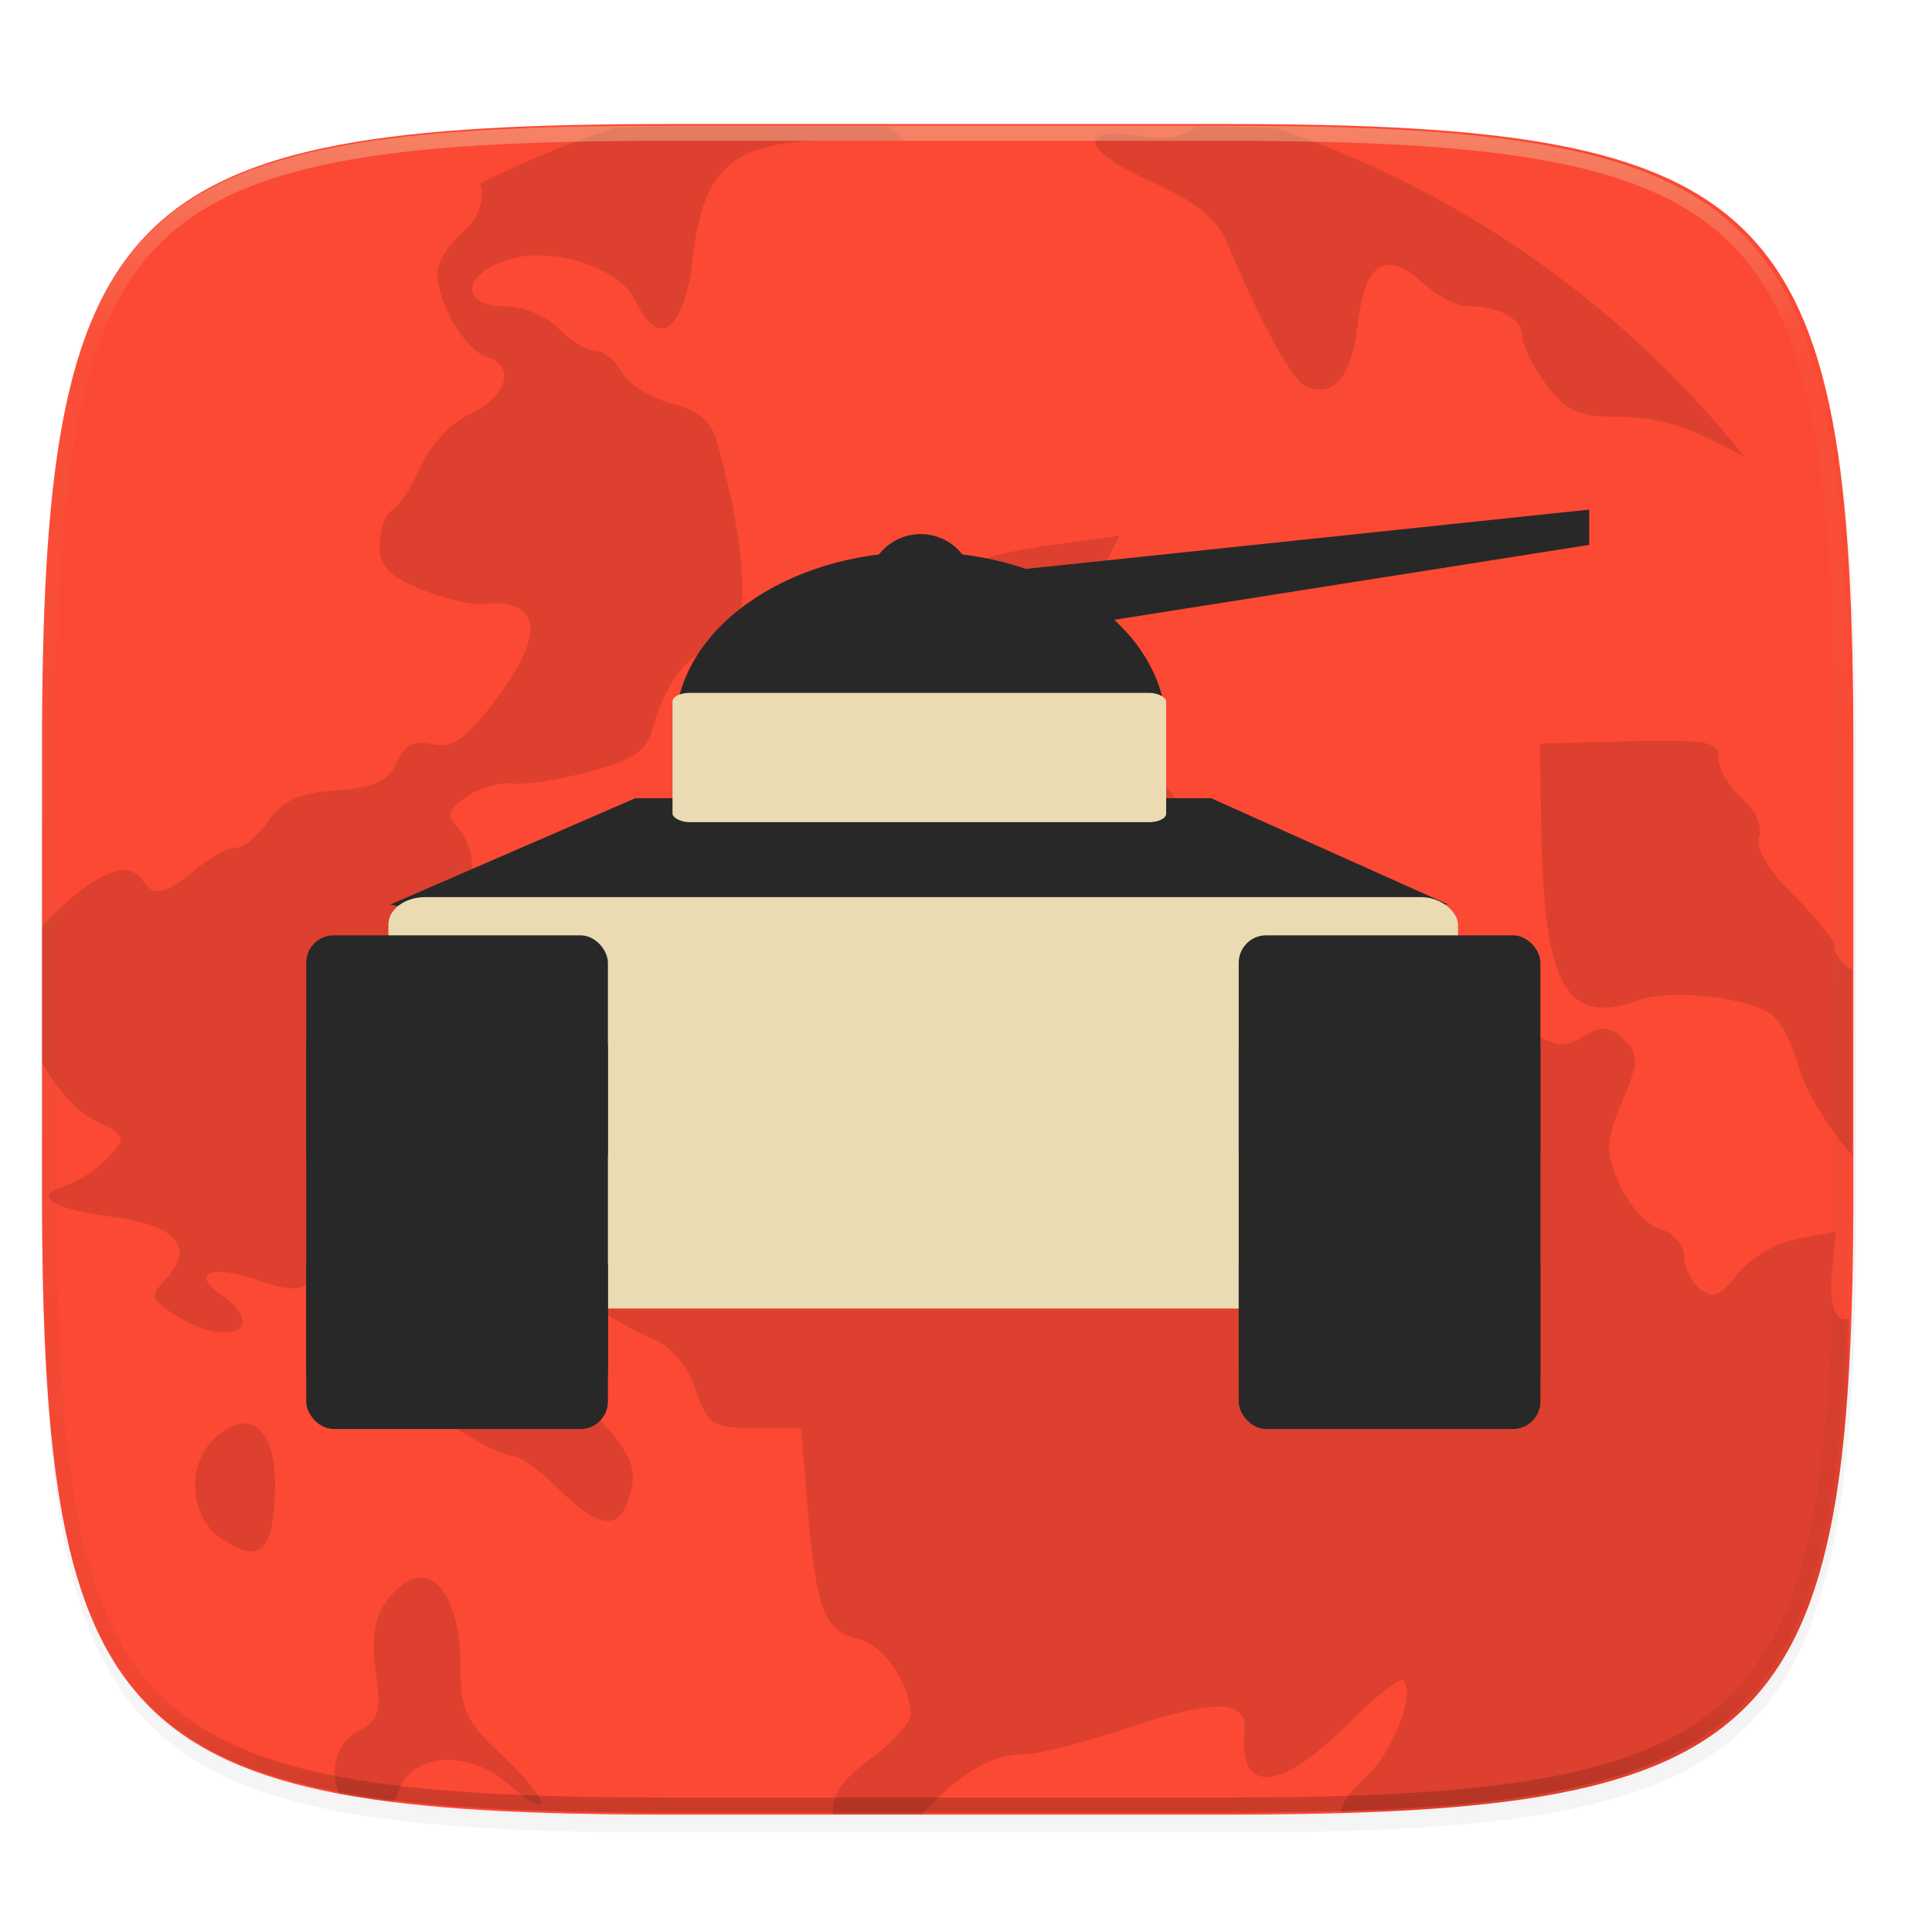
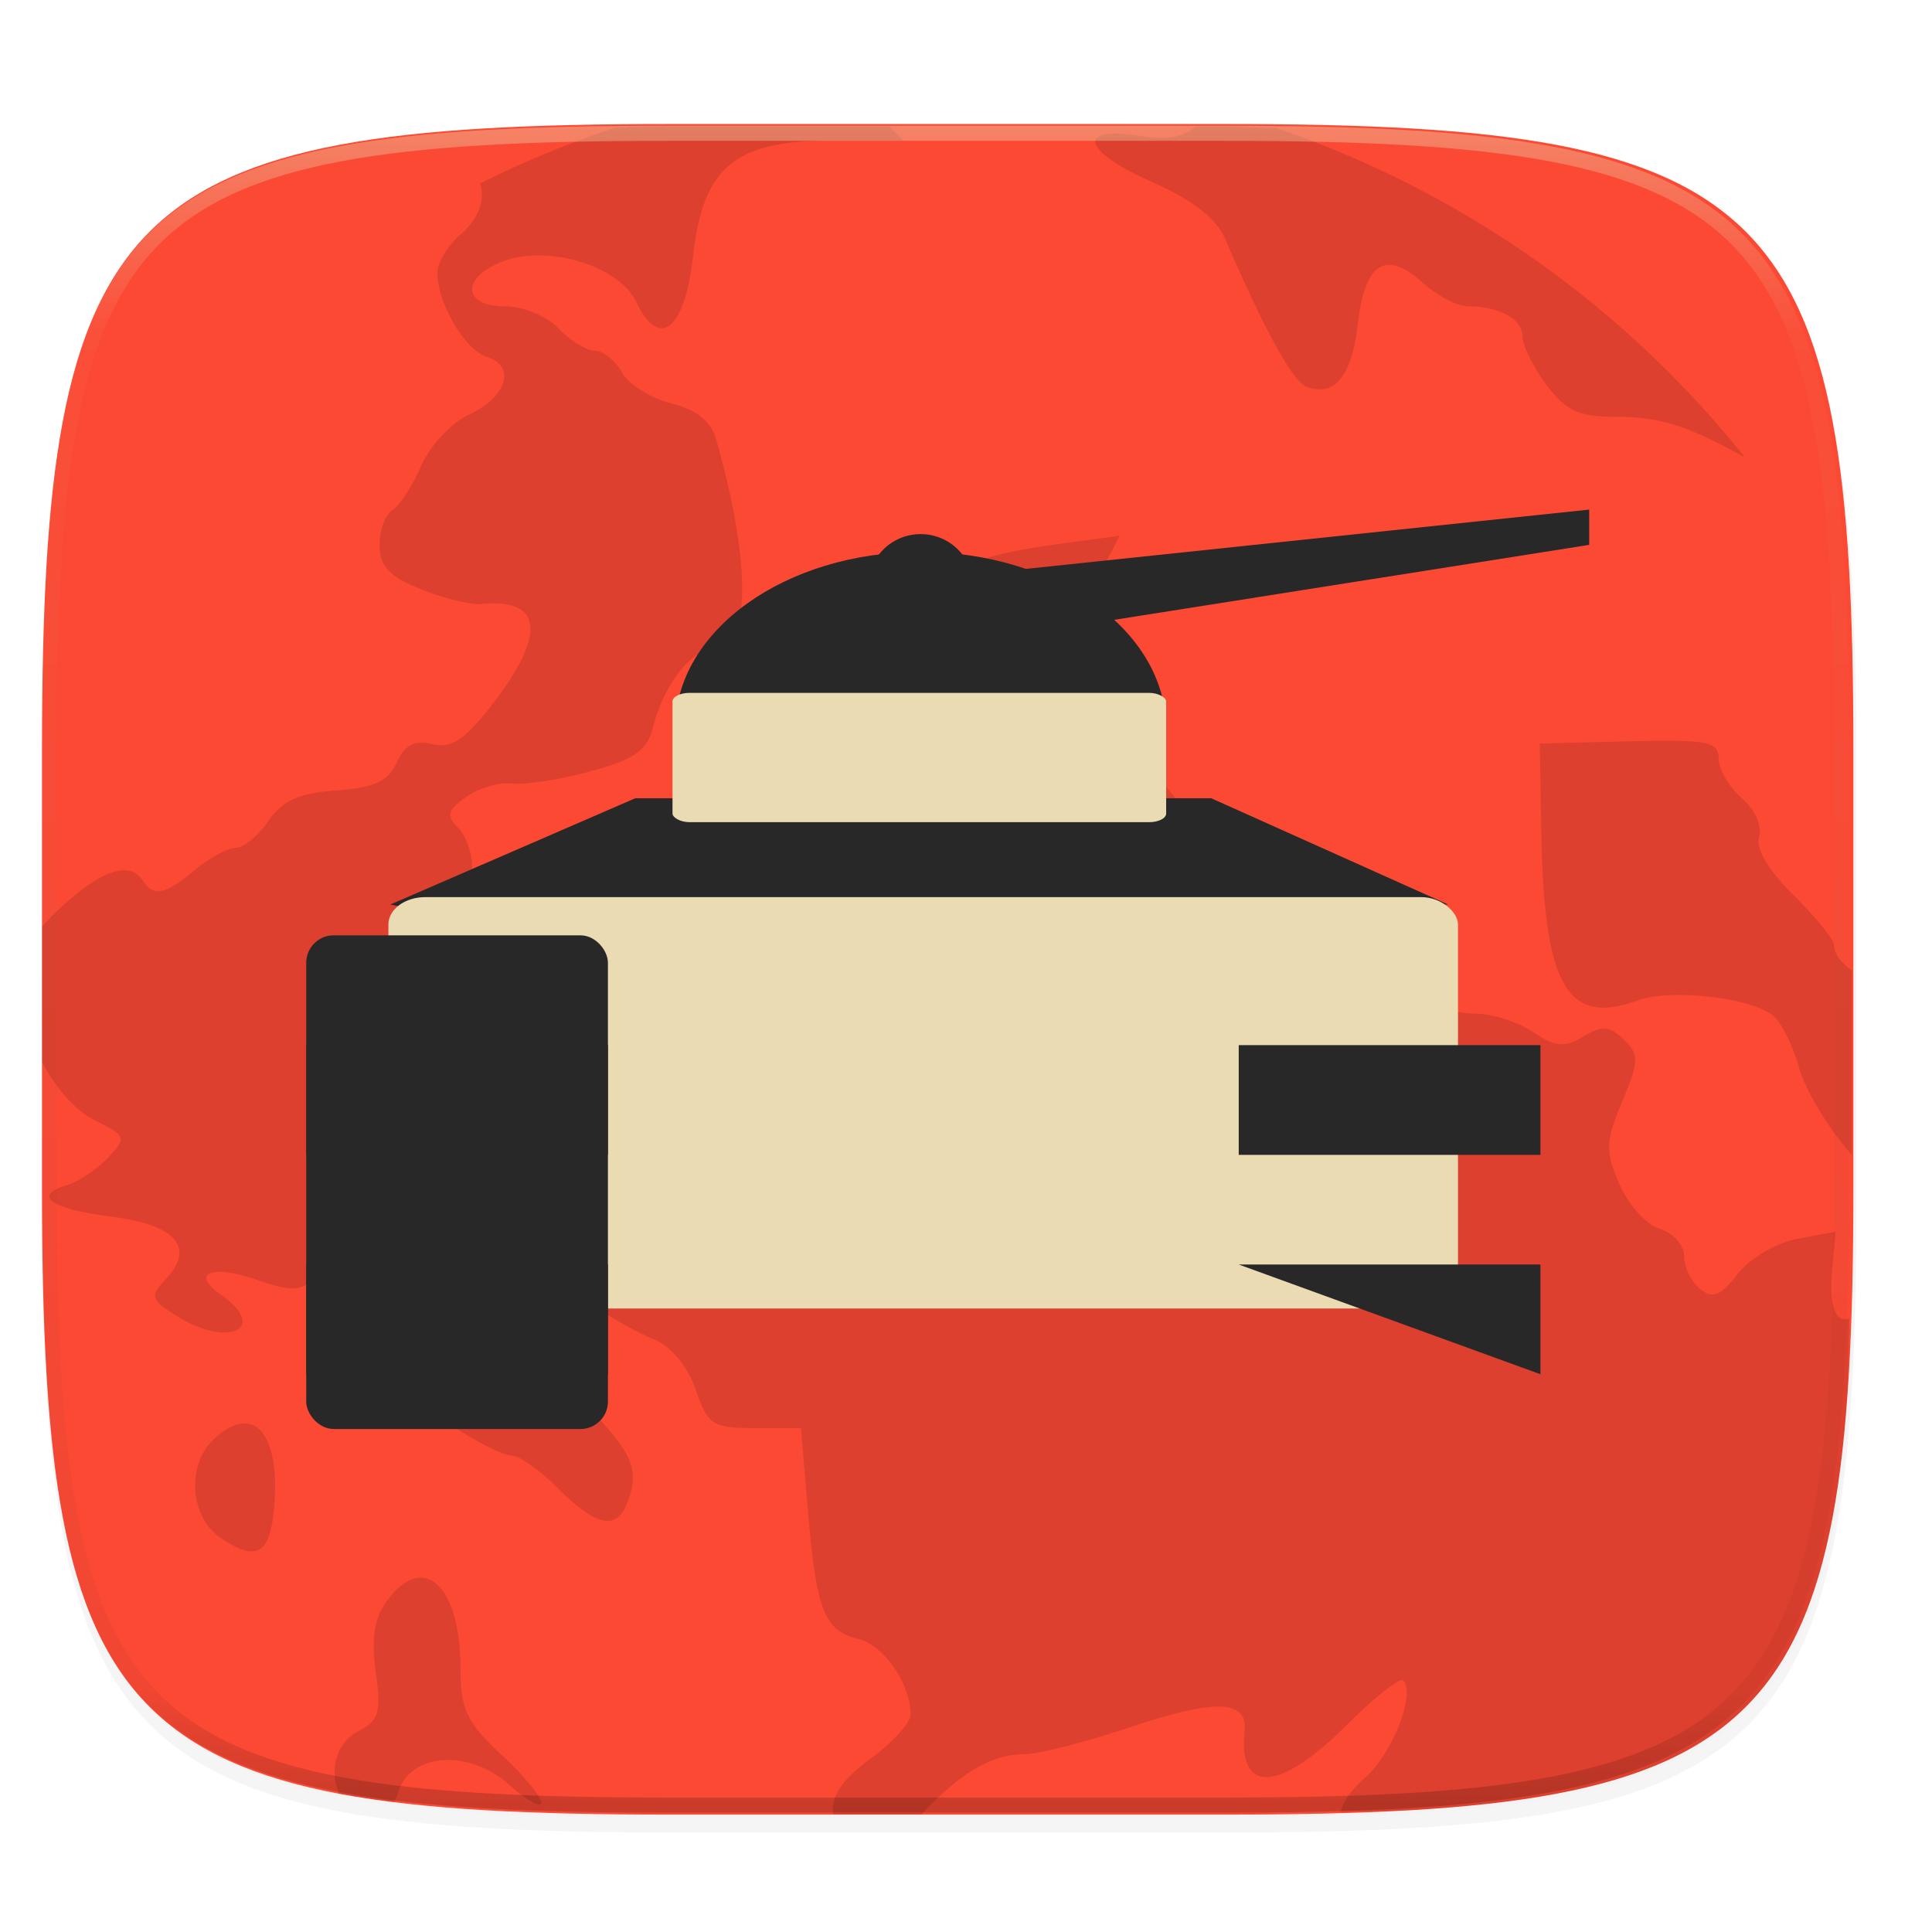
<svg xmlns="http://www.w3.org/2000/svg" width="256" height="256" viewBox="0 0 67.73 67.73">
  <defs>
    <linearGradient id="d" x1="296" x2="296" y1="-212" y2="236" gradientUnits="userSpaceOnUse">
      <stop offset="0" stop-color="#ebdbb2" />
      <stop offset=".125" stop-color="#ebdbb2" stop-opacity=".098" />
      <stop offset=".925" stop-opacity=".098" />
      <stop offset="1" stop-opacity=".498" />
    </linearGradient>
    <clipPath id="c">
      <path d="M361.938-212C507.235-212 528-191.287 528-46.125v116.25C528 215.286 507.235 236 361.937 236H214.063C68.766 236 48 215.286 48 70.125v-116.25C48-191.287 68.765-212 214.063-212z" fill="#b16286" />
    </clipPath>
    <linearGradient id="e" x1="160" x2="162" y1="72" y2="83" gradientTransform="translate(1.716 231.689) scale(.247)" gradientUnits="userSpaceOnUse">
      <stop offset="0" stop-color="#282828" />
      <stop offset="1" stop-color="#282828" />
    </linearGradient>
  </defs>
  <path transform="matrix(.265 0 0 .265 0 3.404)" d="M162.537 5.568c72.648 0 83.031 10.357 83.031 82.938v58.125c0 72.58-10.383 82.937-83.031 82.937H88.599c-72.648 0-83.031-10.357-83.031-82.937V88.506c0-72.581 10.383-82.938 83.031-82.938z" filter="url(#a)" opacity=".2" />
  <path transform="matrix(.265 0 0 .265 0 3.404)" d="M162.537 3.568c72.648 0 83.031 10.357 83.031 82.938v58.125c0 72.58-10.383 82.937-83.031 82.937H88.599c-72.648 0-83.031-10.357-83.031-82.937V86.506c0-72.581 10.383-82.938 83.031-82.938z" filter="url(#b)" opacity=".1" />
  <path d="M43.005 4.348c19.221 0 21.968 2.74 21.968 21.944V41.67c0 19.204-2.747 21.944-21.968 21.944H23.442c-19.222 0-21.969-2.74-21.969-21.944V26.292c0-19.204 2.747-21.944 21.969-21.944z" fill="#fb4934" />
  <path d="M11.892 62.884l.008.002c.596.112 1.25.199 1.915.281.042-.094.098-.161.129-.277.375-1.438 2.48-1.606 3.916-.314.614.55 1.115.83 1.115.618 0-.21-.638-.977-1.418-1.7-1.192-1.108-1.414-1.58-1.414-3.007 0-2.013-.616-3.202-1.42-3.177-.366.013-.768.274-1.17.825-.428.582-.544 1.335-.381 2.477.202 1.405.114 1.706-.62 2.083-.778.397-1.016 1.42-.66 2.189zM8.655 49.904c-.335-.033-.737.145-1.184.575-.946.904-.803 2.722.269 3.441 1.227.824 1.701.585 1.857-.935.19-1.873-.21-3.003-.942-3.08zM44.735 4.488c-.714-.01-1.291-.05-2.056-.05h-.762c-.543.422-1.005.473-2 .321-2.239-.341-1.95.56.527 1.648 1.339.587 2.2 1.259 2.493 1.937 1.413 3.274 2.386 5.038 2.874 5.216.986.363 1.575-.366 1.794-2.227.252-2.136.975-2.588 2.273-1.42.504.452 1.208.824 1.564.824 1.11 0 1.93.445 1.93 1.047 0 .317.376 1.08.835 1.7.678.909 1.137 1.127 2.403 1.127 1.553 0 2.506.292 4.451 1.366.03.013.06.023.091.034A35.753 35.753 0 0 0 44.735 4.488zM64.926 40.498v-6.482c-.363-.253-.628-.545-.628-.882 0-.192-.64-.98-1.421-1.75-.887-.873-1.34-1.645-1.209-2.045.122-.365-.139-.953-.6-1.352-.449-.39-.817-1.016-.817-1.39 0-.6-.38-.675-3.135-.609l-3.136.079.054 3.091c.094 5.413.9 6.818 3.386 5.912 1.139-.417 3.936-.102 4.732.529.288.228.704 1.059.924 1.845.221.785 1.04 2.145 1.823 3.02.012.012.015.02.027.033z" opacity=".12" />
  <path d="M1.473 32.486v4.746c.506.935 1.146 1.689 1.857 2.044 1.098.549 1.12.608.453 1.312-.383.405-1.04.84-1.459.968-1.21.368-.529.83 1.63 1.104 2.211.28 2.898 1.08 1.865 2.173-.575.61-.544.725.38 1.304 1.806 1.133 3.242.44 1.547-.747-1.089-.763-.327-1.074 1.271-.52 1.275.442 1.527.417 2.28-.238 1.546-1.339 3.226.642 1.812 2.137-.899.952-.628 2.1.538 2.259.515.068 1.584.549 2.378 1.066.794.514 1.659.938 1.92.938.26 0 .997.523 1.637 1.163 1.298 1.296 2.018 1.46 2.385.548.44-1.098.262-1.665-.923-2.957-.942-1.03-2.474-3.765-2.474-4.421 0-.405 1.557-.057 2.43.535.545.373 1.428.854 1.962 1.072.569.232 1.159.955 1.429 1.744.42 1.241.586 1.348 2.074 1.348h1.615l.245 2.905c.294 3.495.574 4.203 1.774 4.491.883.213 1.825 1.58 1.825 2.649 0 .284-.635.982-1.41 1.548-.962.703-1.377 1.3-1.313 1.884.004.03-.002.045 0 .073h3.1c1.383-1.483 2.47-2.12 3.652-2.12.465 0 2.122-.427 3.685-.95 2.95-.989 4.102-.953 3.993.125-.225 2.241 1.218 2.166 3.569-.183.98-.977 1.875-1.685 1.99-1.574.45.43-.359 2.528-1.302 3.377-.54.485-.82.884-.886 1.23.799-.025 1.735-.017 2.465-.06.958-.056 1.857-.13 2.702-.224.846-.094 1.637-.21 2.377-.349.74-.14 1.43-.303 2.071-.493.642-.191 1.236-.41 1.786-.658.55-.25 1.055-.53 1.52-.844a8.644 8.644 0 0 0 1.274-1.047c.386-.386.735-.81 1.05-1.273.314-.464.594-.969.843-1.518s.469-1.143.66-1.784c.19-.64.354-1.329.494-2.068.14-.74.254-1.53.349-2.375.074-.664.126-1.39.177-2.123.04-.748.036-1.681.06-2.49-.424.197-.713-.344-.608-1.566l.125-1.466-1.341.25c-.742.14-1.671.687-2.088 1.23-.593.77-.87.883-1.315.53-.311-.246-.564-.767-.564-1.153s-.382-.815-.847-.956c-.467-.14-1.105-.843-1.418-1.564-.502-1.151-.49-1.503.095-2.901.592-1.418.597-1.652.052-2.176-.501-.48-.76-.496-1.418-.102-.661.396-.974.366-1.76-.16-.524-.353-1.442-.645-2.035-.645-1.207 0-1.572-.586-1.572-2.527 0-1.793-1.069-2.444-3.614-2.21-1.766.163-2.156.046-3.58-1.05-.882-.678-2.273-2.308-3.095-3.628-.823-1.319-1.707-2.697-1.967-3.061-.371-.528-.28-1.033.447-2.47l.92-1.805-1.942.262c-3.454.467-4.153.914-2.668 1.711.58.31.605.468.158.985-.293.337-.43.87-.304 1.187.127.314-.034 1.059-.356 1.65-.324.594-.593 1.426-.604 1.853-.034 1.332-2.315 2.391-4.857 2.25-3.85-.213-4.164-.152-5.531 1.117-1.71 1.588-1.929 2.326-1.133 3.799.77 1.43 2.14 2 4.51 1.882 2.12-.101 2.36.079 1.875 1.484-.413 1.19-1.797 1.648-2.735.904-.722-.574-3.212-.13-3.976.71-.32.35-.795 1.272-1.054 2.044-.447 1.334-.578 1.417-2.58 1.61-1.999.195-2.192.13-3.63-1.194-1.603-1.477-1.874-2.607-1.102-4.552.343-.861.597-1.003 1.512-.834 1.813.331 2.528-.299 2.528-2.235 0-.938-.182-1.816-.406-1.949-.221-.131-.404-.63-.404-1.107S16.32 29.27 16.042 29c-.405-.393-.346-.605.3-1.062.444-.313 1.173-.524 1.62-.471.445.056 1.677-.14 2.738-.427 1.532-.413 1.982-.725 2.19-1.532.393-1.53 1.352-2.759 2.157-2.759 1.27 0 1.298-2.988.063-7.336-.182-.642-.685-1.049-1.571-1.269-.719-.179-1.5-.669-1.737-1.09-.234-.421-.664-.764-.956-.764-.291 0-.862-.35-1.264-.775-.406-.43-1.244-.775-1.882-.775-1.51 0-1.535-1.04-.037-1.589 1.582-.58 4.045.18 4.64 1.431.807 1.697 1.702.99 1.99-1.574.356-3.17 1.45-4.081 4.898-4.081h2.48l-.488-.488H22.87c-.48 0-.83.027-1.29.031a35.753 35.753 0 0 0-4.749 1.963c.181.572-.03 1.218-.687 1.788-.445.386-.81.986-.81 1.337 0 1.072.968 2.718 1.742 2.957 1.028.32.683 1.416-.64 2.022-.61.28-1.363 1.089-1.67 1.795-.31.708-.764 1.404-1.01 1.549-.246.146-.448.7-.448 1.23 0 .743.34 1.102 1.454 1.547.797.32 1.752.552 2.122.516 2.129-.2 2.277 1.041.416 3.465-.988 1.287-1.464 1.61-2.138 1.448-.627-.15-.97.022-1.256.648-.3.66-.794.884-2.119.975-1.303.09-1.886.355-2.374 1.068-.357.52-.872.943-1.145.943-.275 0-.919.35-1.432.776-1.045.867-1.453.954-1.82.387-.483-.751-1.527-.372-3.082 1.117-.205.196-.309.326-.46.486z" opacity=".12" />
  <path transform="matrix(.132 0 0 .132 -4.877 32.393)" d="M361.938-212C507.235-212 528-191.287 528-46.125v116.25C528 215.286 507.235 236 361.937 236H214.063C68.766 236 48 215.286 48 70.125v-116.25C48-191.287 68.765-212 214.063-212z" clip-path="url(#c)" fill="none" opacity=".4" stroke-linecap="round" stroke-linejoin="round" stroke-width="8" stroke="url(#d)" />
  <g transform="translate(-.394 -231.13)">
    <circle cx="32.669" cy="251.708" r="1.854" fill="#282828" />
    <ellipse cx="32.669" cy="256.659" rx="8.603" ry="6.181" fill="#282828" />
    <path d="M14.077 262.84l8.588-3.726h20.19l8.307 3.726H17.786l2.472 1.236" fill="#282828" />
    <rect x="23.97" y="255.42" width="17.306" height="4.533" rx=".597" ry=".302" fill="#ebdbb2" />
    <rect x="14.01" y="262.58" width="37.497" height="14.422" rx="1.293" ry=".961" fill="#ebdbb2" />
    <rect x="11.13" y="263.92" width="10.576" height="17.306" rx=".961" ry=".961" fill="#282828" />
-     <rect x="43.82" y="263.92" width="10.576" height="17.306" rx=".961" ry=".961" fill="#282828" />
-     <path fill="#282828" d="M11.13 267.77h10.576v3.846H11.13zM11.13 275.46h10.576v3.846H11.13zM43.82 267.77h10.576v3.846H43.82zM43.82 275.46h10.576v3.846H43.82z" />
+     <path fill="#282828" d="M11.13 267.77h10.576v3.846H11.13zM11.13 275.46h10.576v3.846H11.13zM43.82 267.77h10.576v3.846H43.82zM43.82 275.46h10.576v3.846z" />
    <path d="M56.106 248.995l-23.367 2.46a.618 1.236 0 0 0-.07-.01.618 1.236 0 0 0-.618 1.237.618 1.236 0 0 0 .568 1.231v.026l23.487-3.708z" fill="url(#e)" />
  </g>
</svg>